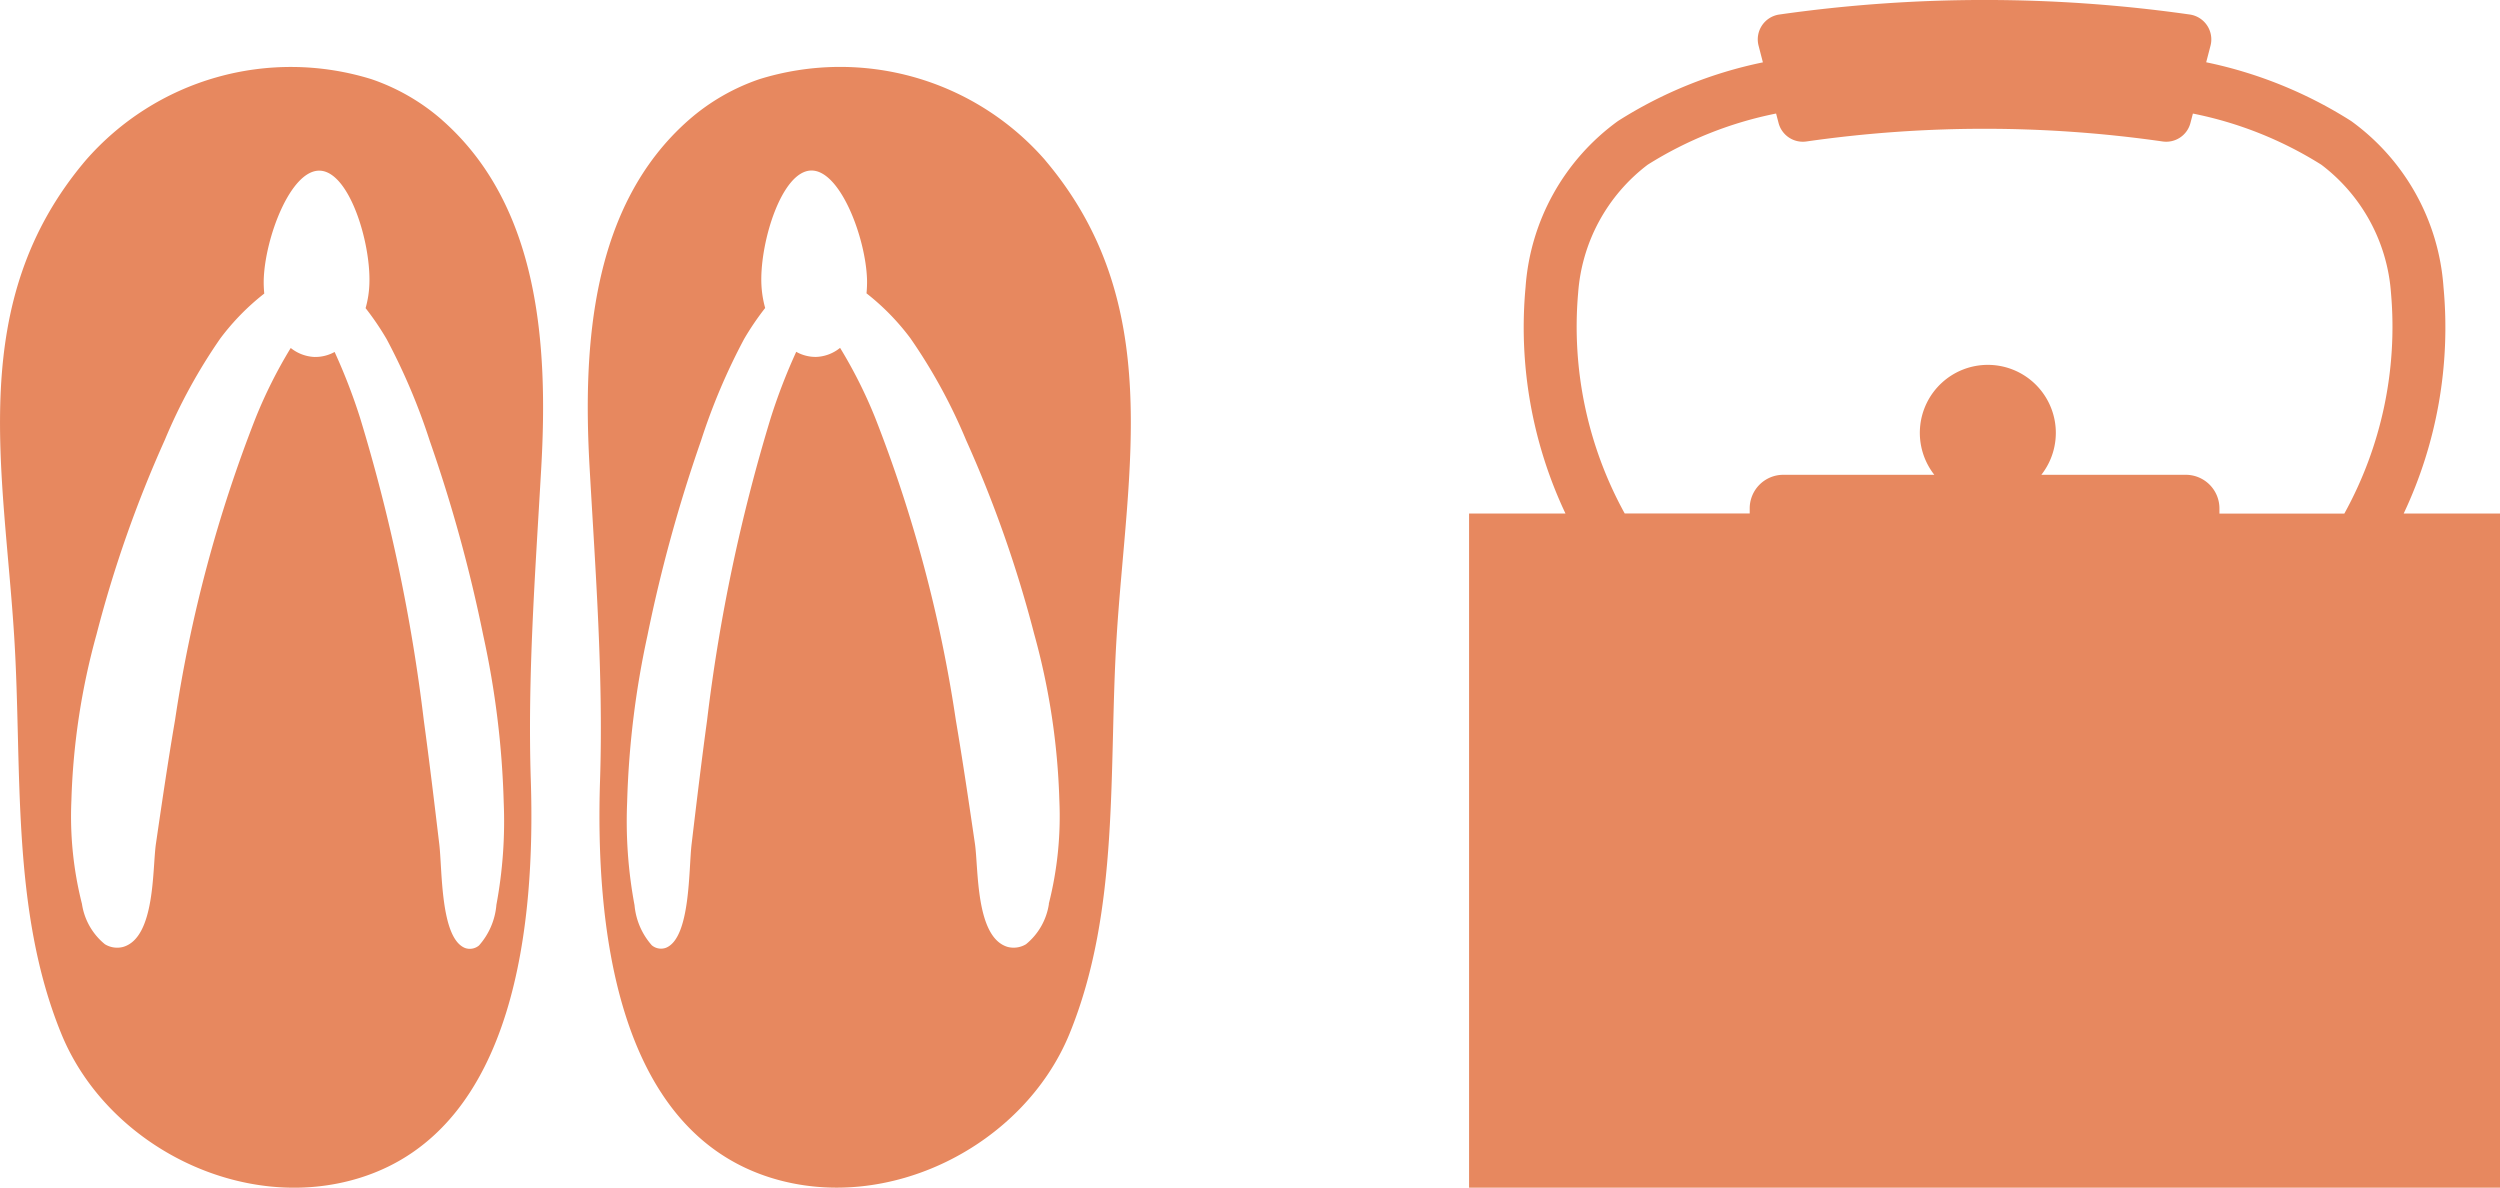
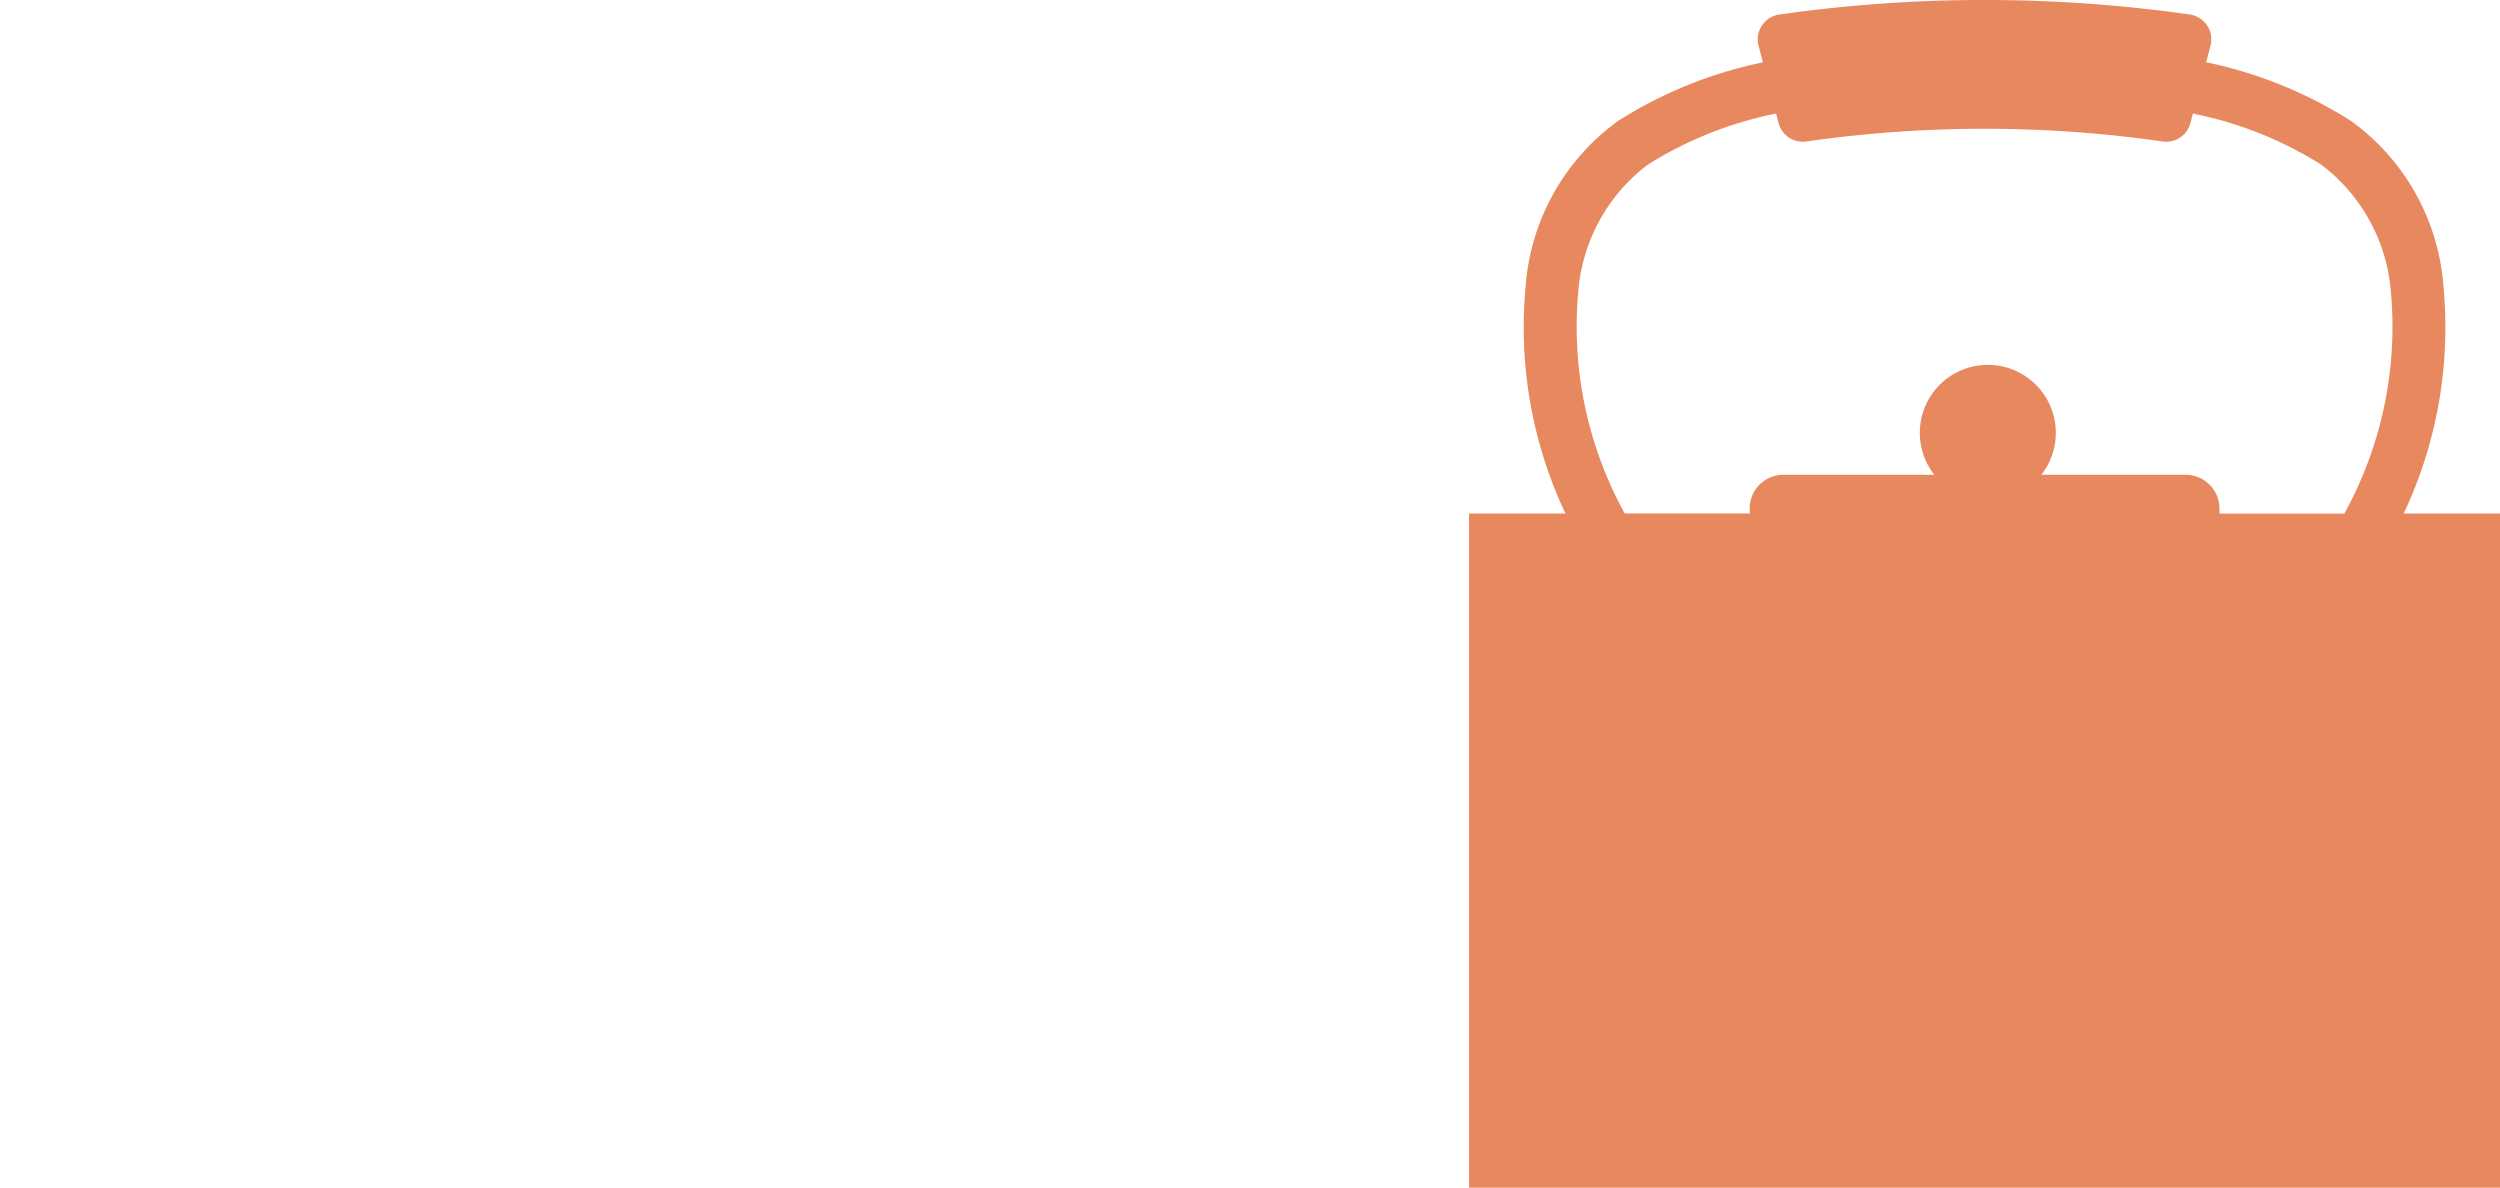
<svg xmlns="http://www.w3.org/2000/svg" width="130.782" height="62.13" viewBox="0 0 130.782 62.13">
  <g id="グループ_13826" data-name="グループ 13826" transform="translate(-616.184 -7511.405)">
    <g id="グループ_13650" data-name="グループ 13650" transform="translate(616.185 7514.873)">
-       <path id="パス_69117" data-name="パス 69117" d="M130.718,3.186a10.988,10.988,0,0,0-3.7-2.138A14.233,14.233,0,0,0,112.068,5.3c-6.3,7.44-4.281,16.126-3.734,24.945.428,6.879-.193,14.254,2.465,20.747,2.4,5.872,9.514,9.449,15.643,7.523,8.217-2.584,9.146-13.523,8.916-20.752-.179-5.509.239-10.958.547-16.42.359-6.378-.092-13.671-5.187-18.154m2.837,41.076a3.653,3.653,0,0,1-.906,2.1.743.743,0,0,1-.736.133c-1.292-.524-1.186-4.115-1.343-5.421-.257-2.157-.515-4.318-.809-6.474a91.6,91.6,0,0,0-3.338-15.845,30.444,30.444,0,0,0-1.329-3.439,2.1,2.1,0,0,1-1.048.262,2.129,2.129,0,0,1-1.246-.469l-.014.018a24.985,24.985,0,0,0-1.812,3.61,72.529,72.529,0,0,0-4.226,15.822c-.368,2.152-.685,4.313-1,6.47-.193,1.3-.023,4.9-1.706,5.408a1.227,1.227,0,0,1-.966-.138,3.358,3.358,0,0,1-1.2-2.111,18.622,18.622,0,0,1-.552-5.408,36.4,36.4,0,0,1,1.315-8.691,63.414,63.414,0,0,1,3.568-10.162,28.646,28.646,0,0,1,2.906-5.316,12.431,12.431,0,0,1,2.3-2.35,6.078,6.078,0,0,1-.028-.713c.06-2.18,1.4-5.757,2.929-5.716s2.662,3.688,2.6,5.872a5.281,5.281,0,0,1-.2,1.32,14.48,14.48,0,0,1,1.1,1.619,32.6,32.6,0,0,1,2.258,5.329,77.875,77.875,0,0,1,2.8,10.185,46.635,46.635,0,0,1,1.067,8.7,23.784,23.784,0,0,1-.386,5.4" transform="translate(-107.59 -0.375)" fill="#e7885f" />
-       <path id="パス_69118" data-name="パス 69118" d="M138.209,5.294a14.231,14.231,0,0,0-14.953-4.244,10.987,10.987,0,0,0-3.7,2.138c-5.095,4.479-5.545,11.776-5.187,18.149.308,5.467.727,10.916.547,16.425-.23,7.224.7,18.168,8.916,20.752,6.129,1.927,13.238-1.655,15.643-7.523,2.658-6.5,2.037-13.868,2.465-20.747.547-8.819,2.566-17.51-3.734-24.95m.193,38.9a3.358,3.358,0,0,1-1.2,2.111,1.246,1.246,0,0,1-.966.138c-1.683-.51-1.513-4.106-1.706-5.408-.317-2.161-.635-4.318-1-6.47A72.53,72.53,0,0,0,129.3,18.739a24.752,24.752,0,0,0-1.812-3.61l-.014-.023a2.1,2.1,0,0,1-1.246.474,2.058,2.058,0,0,1-1.048-.267,30.527,30.527,0,0,0-1.329,3.444A91.6,91.6,0,0,0,120.515,34.6c-.294,2.152-.552,4.313-.809,6.474-.156,1.306-.051,4.9-1.343,5.417a.752.752,0,0,1-.736-.129,3.653,3.653,0,0,1-.906-2.1,23.849,23.849,0,0,1-.386-5.408,47.019,47.019,0,0,1,1.062-8.7,78.411,78.411,0,0,1,2.8-10.185,32.427,32.427,0,0,1,2.258-5.329,14.521,14.521,0,0,1,1.1-1.619,5.541,5.541,0,0,1-.2-1.324c-.06-2.18,1.076-5.826,2.6-5.867s2.869,3.531,2.929,5.716a5.961,5.961,0,0,1-.028.708,12.431,12.431,0,0,1,2.3,2.354,28.644,28.644,0,0,1,2.906,5.316,63.517,63.517,0,0,1,3.568,10.157,36.437,36.437,0,0,1,1.315,8.7,18.623,18.623,0,0,1-.552,5.408" transform="translate(-83.528 -0.377)" fill="#e7885f" />
-     </g>
+       </g>
    <path id="パス_69119" data-name="パス 69119" d="M172.131,26.867a22.8,22.8,0,0,0,2.083-11.85,11.73,11.73,0,0,0-4.833-8.686A22.724,22.724,0,0,0,161.8,3.259l.225-.864A1.315,1.315,0,0,0,160.953.762a76.138,76.138,0,0,0-21.492,0,1.313,1.313,0,0,0-1.076,1.632l.225.869a22.621,22.621,0,0,0-7.578,3.067,11.748,11.748,0,0,0-4.837,8.686,22.8,22.8,0,0,0,2.088,11.85h-5.044V62.13H177.17V26.867ZM128.944,15.343a9.252,9.252,0,0,1,3.642-6.727A20,20,0,0,1,139.3,5.94l.129.492A1.312,1.312,0,0,0,140.9,7.4a65.7,65.7,0,0,1,18.609,0,1.309,1.309,0,0,0,1.467-.966l.129-.492a19.924,19.924,0,0,1,6.718,2.676,9.243,9.243,0,0,1,3.646,6.727,20.211,20.211,0,0,1-2.442,11.523h-6.534V26.6a1.761,1.761,0,0,0-1.761-1.761h-7.555a3.557,3.557,0,1,0-5.6,0h-7.9A1.758,1.758,0,0,0,137.92,26.6v.262h-6.539a20.244,20.244,0,0,1-2.437-11.523" transform="translate(569.796 7511.404)" fill="#e7885f" />
  </g>
</svg>